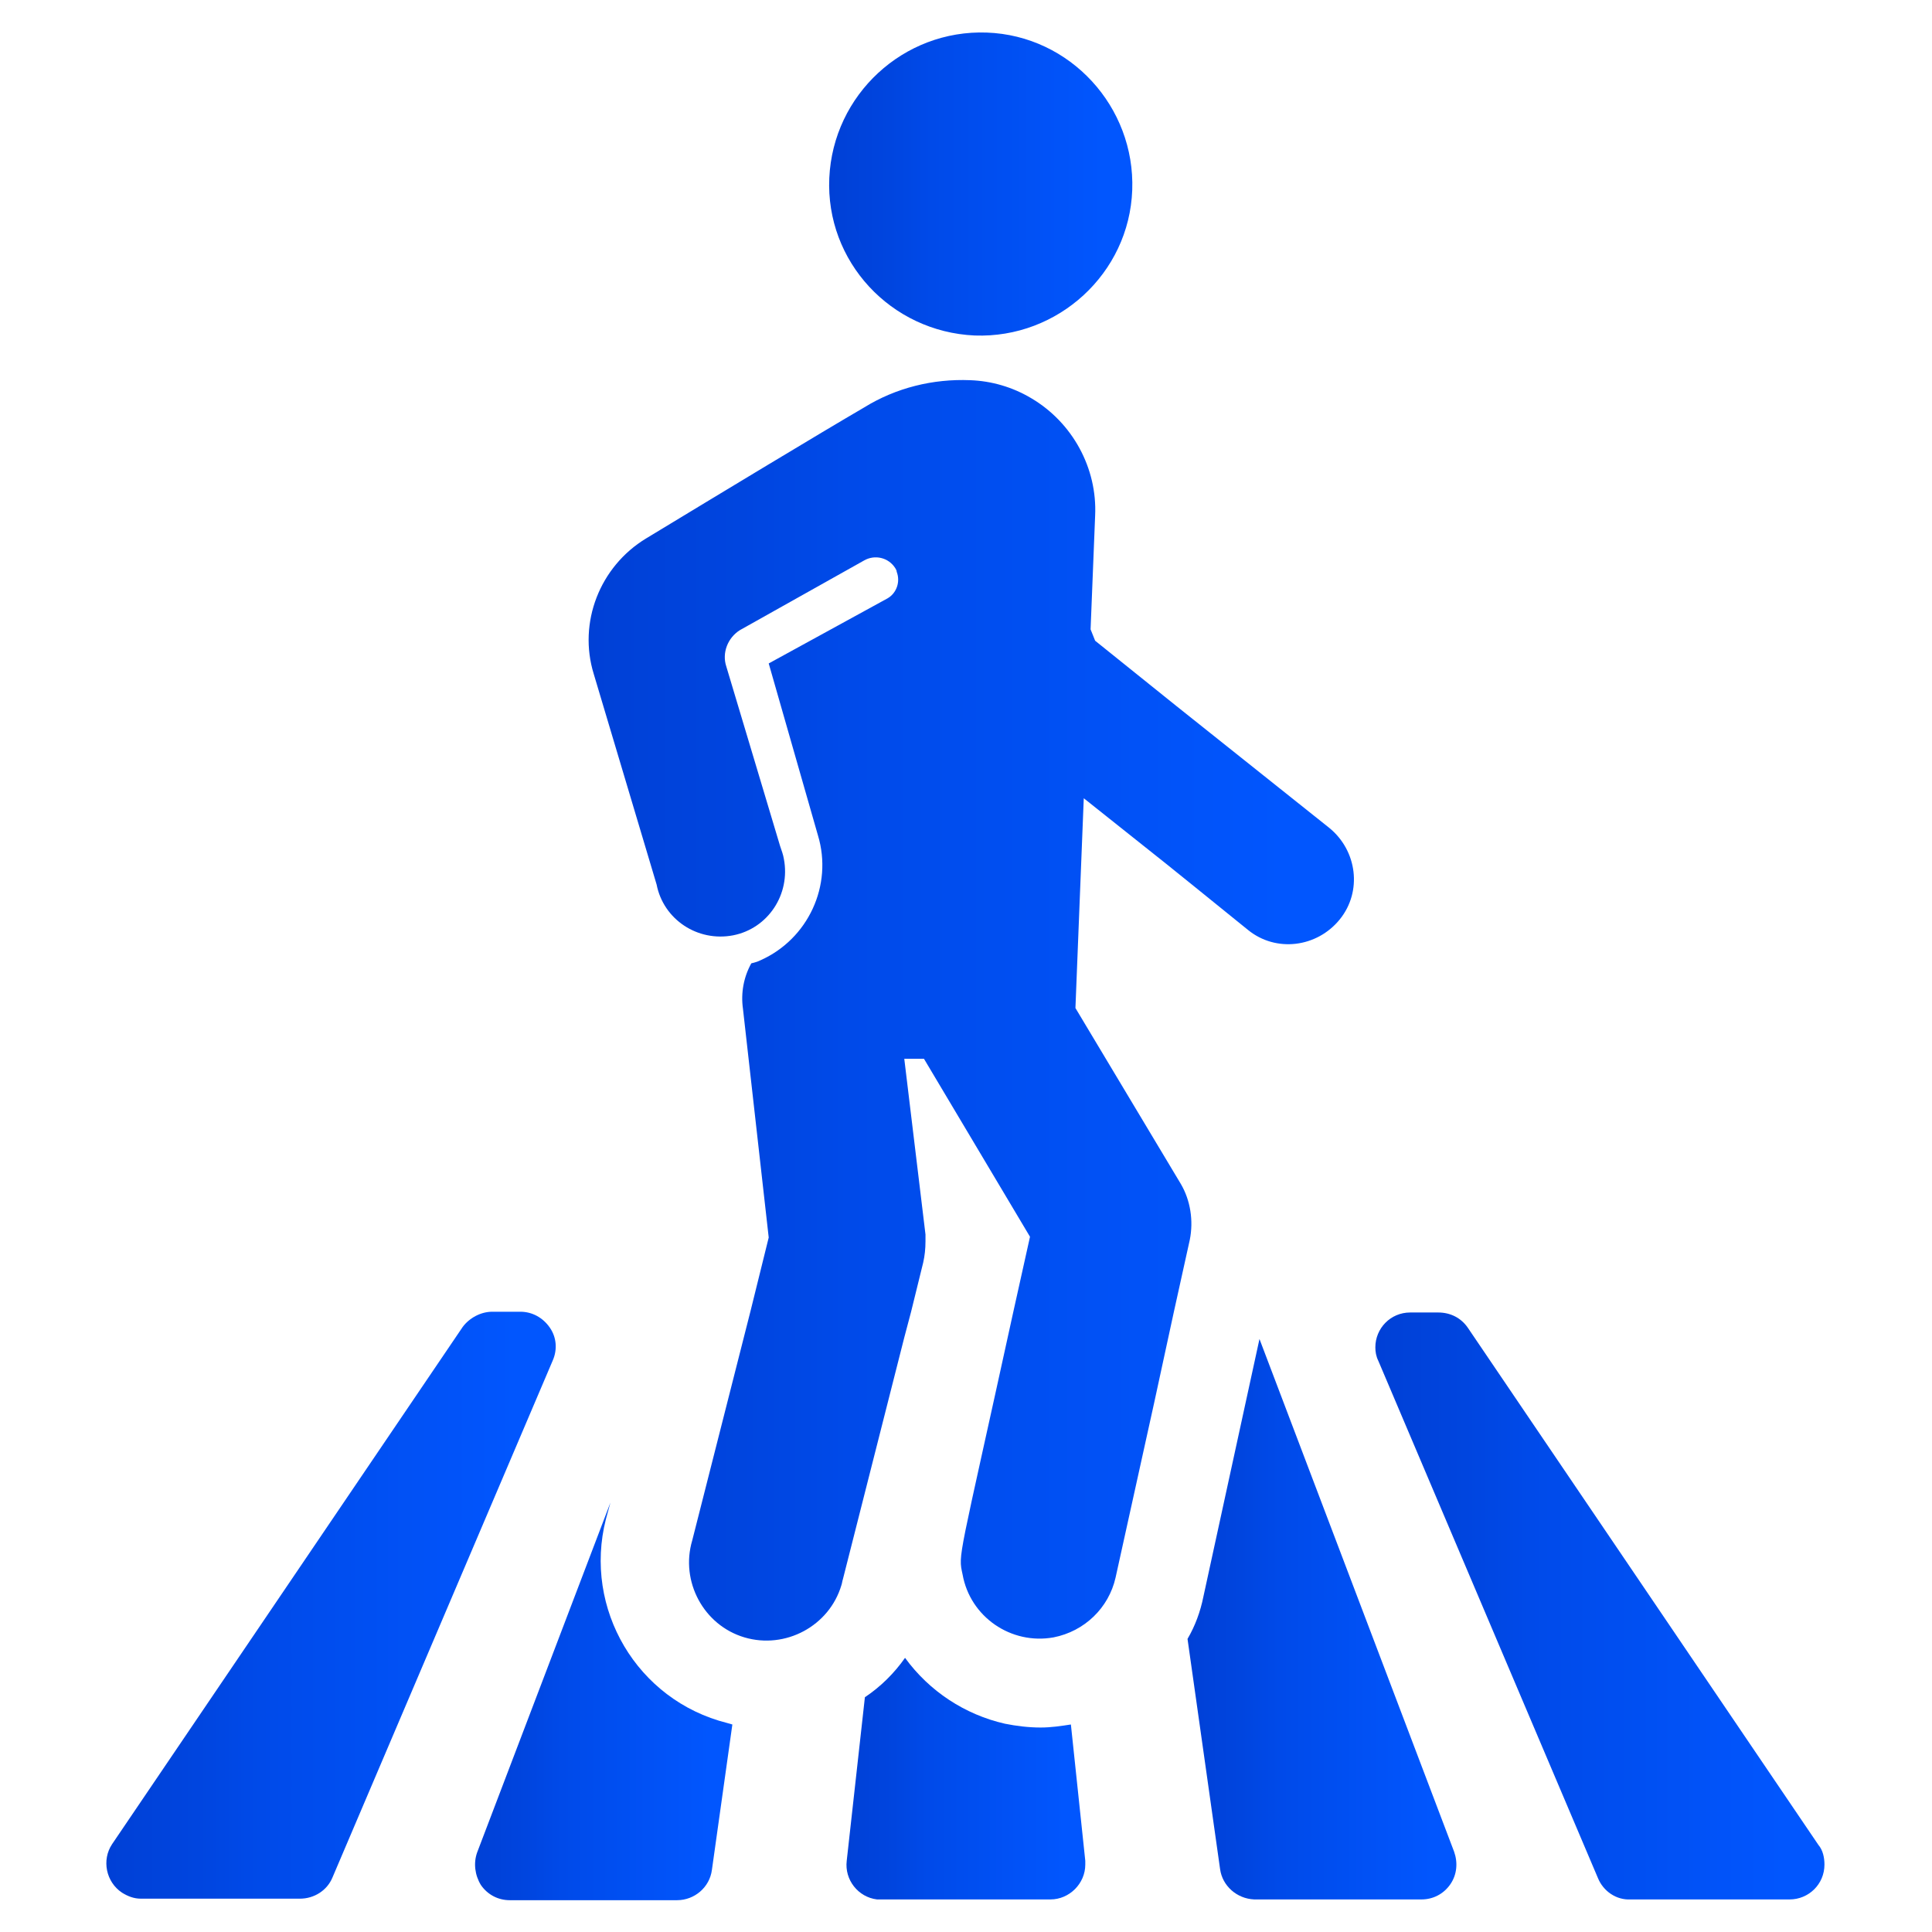
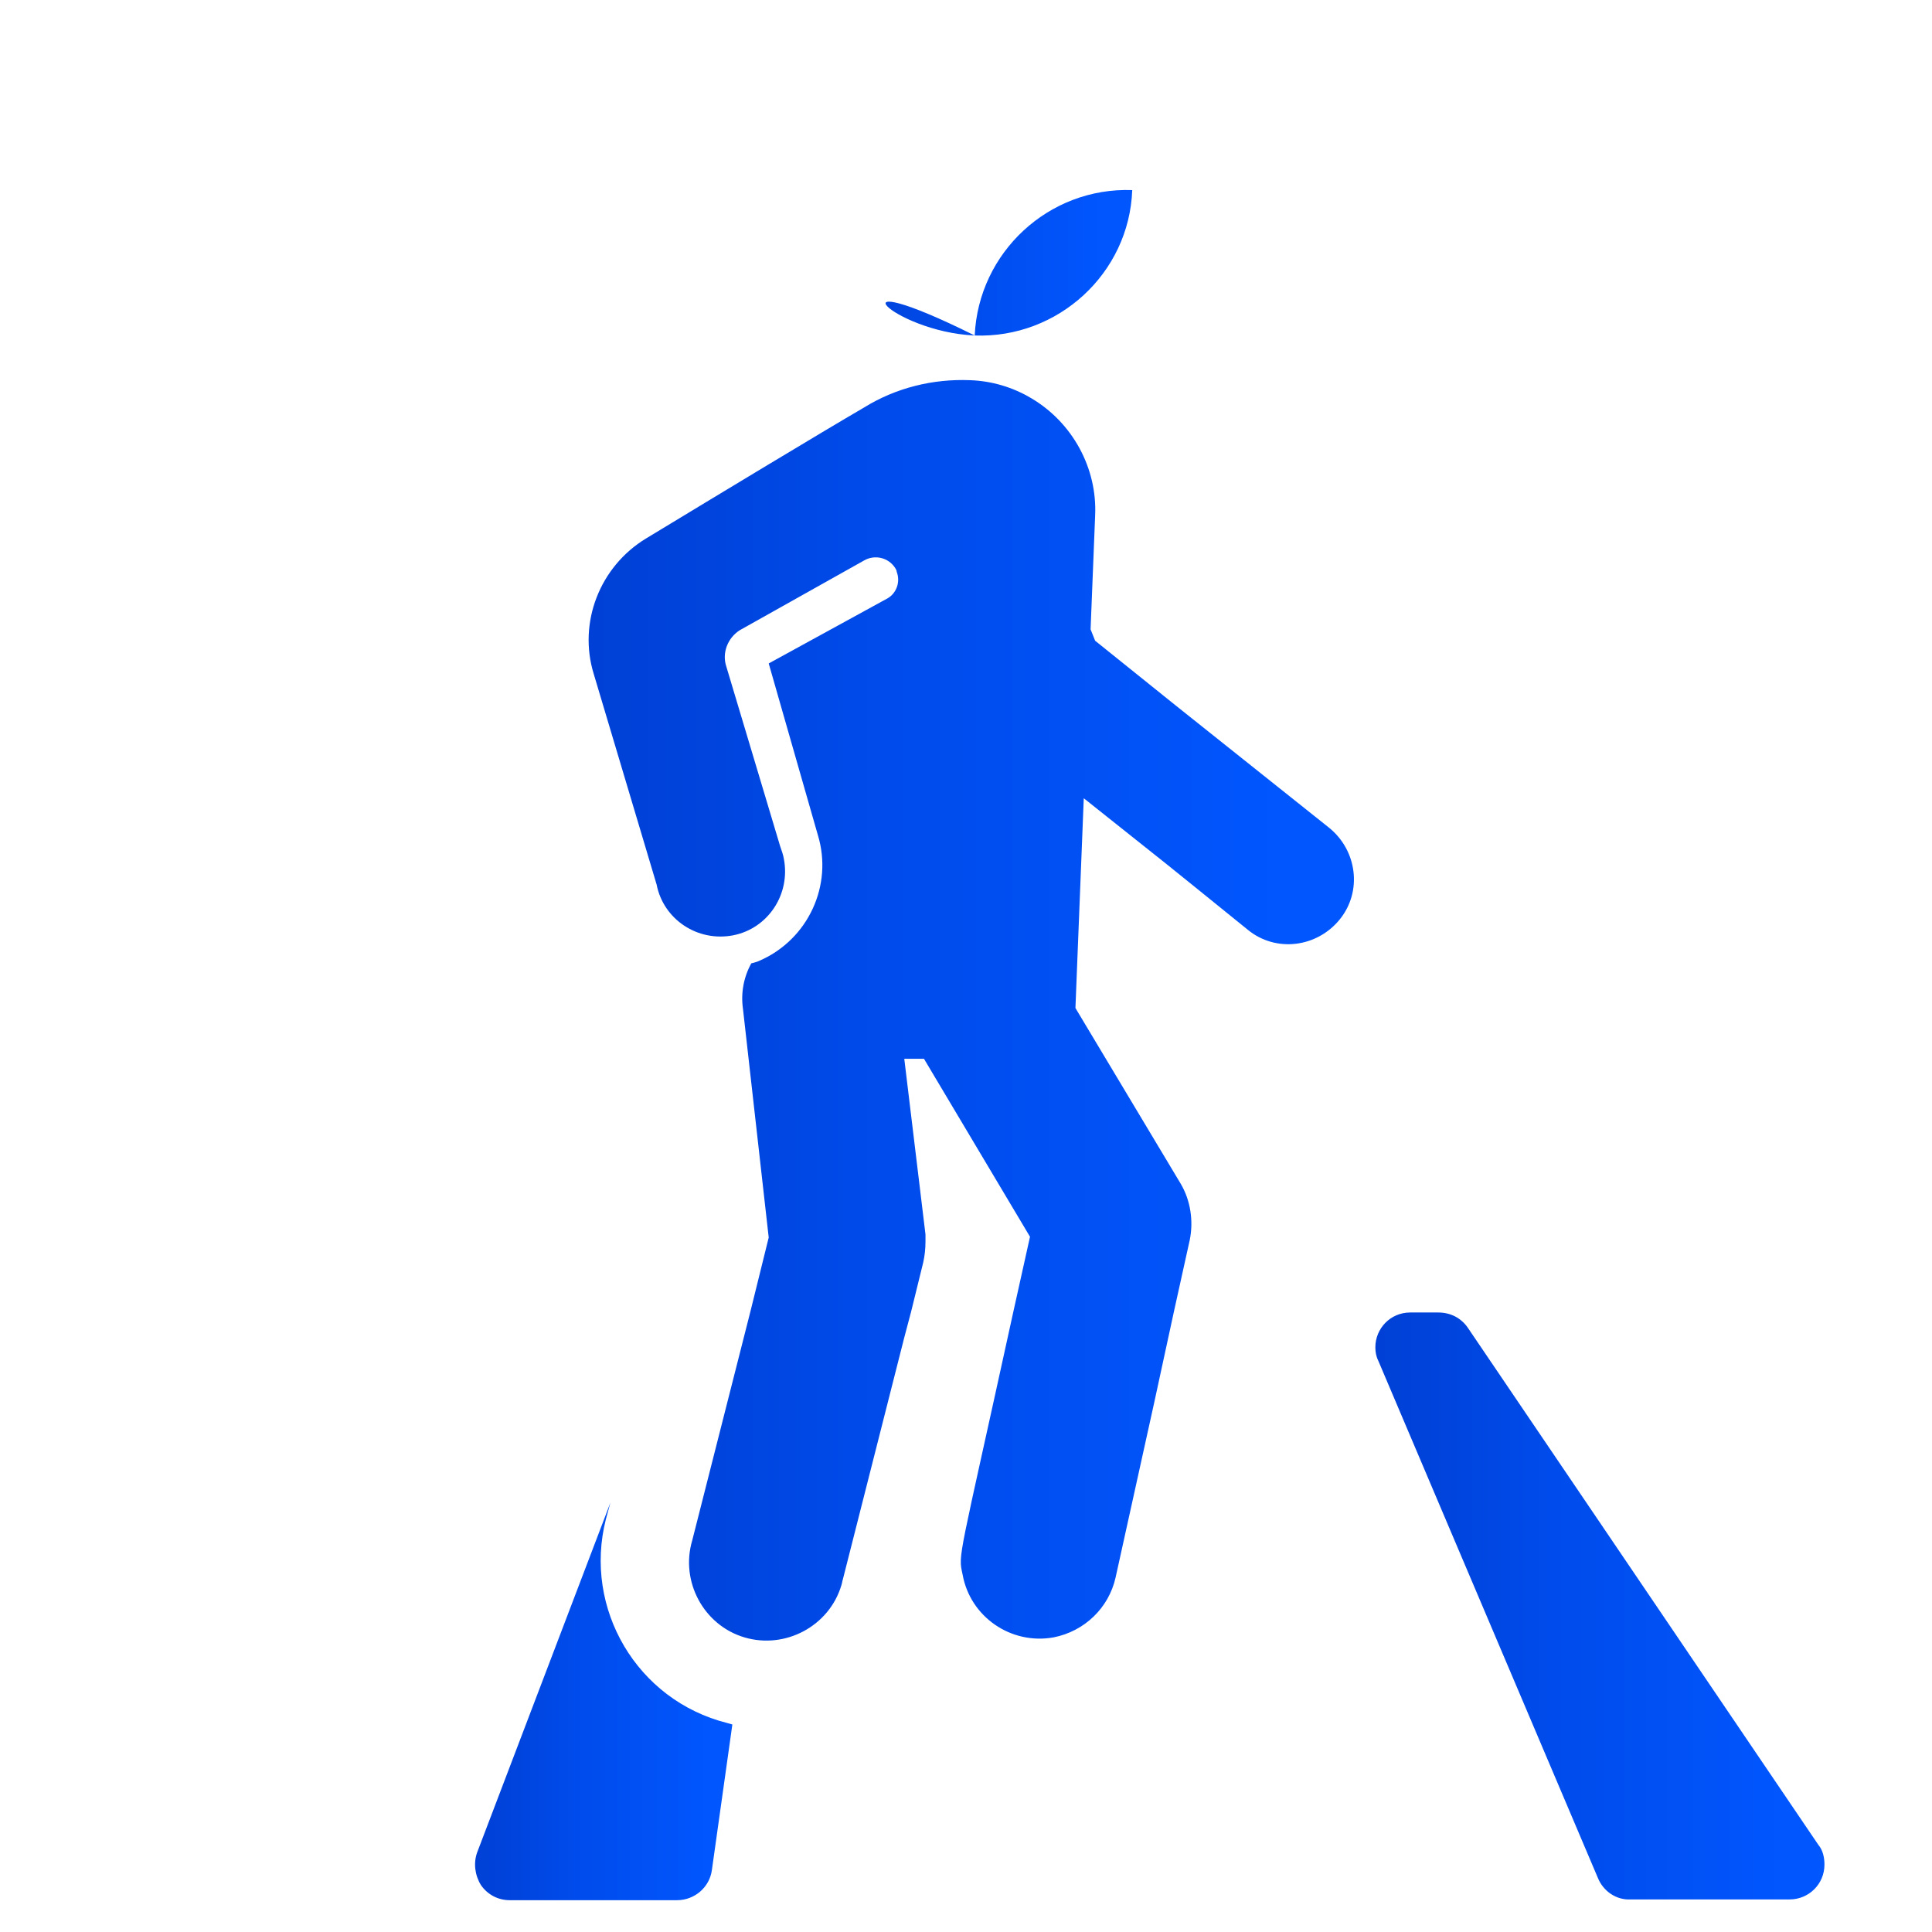
<svg xmlns="http://www.w3.org/2000/svg" version="1.1" id="Layer_1" x="0px" y="0px" viewBox="0 0 255.1 255.1" style="enable-background:new 0 0 255.1 255.1;" xml:space="preserve">
  <style type="text/css">
	.st0{fill:url(#SVGID_1_);}
	.st1{fill:url(#SVGID_2_);}
	.st2{fill:url(#SVGID_3_);}
	.st3{fill:url(#SVGID_4_);}
	.st4{fill:url(#SVGID_5_);}
	.st5{fill:url(#SVGID_6_);}
	.st6{fill:url(#SVGID_7_);}
</style>
  <g id="Layer_2_1_">
    <g id="Grid">
      <linearGradient id="SVGID_1_" gradientUnits="userSpaceOnUse" x1="14.173" y1="157.258" x2="73.374" y2="157.258" gradientTransform="matrix(1 0 0 -1 0 369.228)">
        <stop offset="0" style="stop-color:#0040D6" />
        <stop offset="0.2" style="stop-color:#0045DF" />
        <stop offset="0.34" style="stop-color:#004AE9" />
        <stop offset="0.91" style="stop-color:#0156FE" />
      </linearGradient>
-       <path class="st0" d="M72.6,175.3c-0.9-1.3-2.3-2.1-3.9-2.1h-3.7c-1.5,0-3,0.8-3.9,2l-46.3,68.3c-1.4,2.1-0.8,5,1.3,6.4    c0.8,0.5,1.6,0.8,2.5,0.8h21c1.9,0,3.6-1.1,4.3-2.8L73,179.6C73.6,178.2,73.5,176.6,72.6,175.3z" />
      <linearGradient id="SVGID_2_" gradientUnits="userSpaceOnUse" x1="62.672" y1="144.63" x2="96.697" y2="144.63" gradientTransform="matrix(1 0 0 -1 0 369.228)">
        <stop offset="0" style="stop-color:#0040D6" />
        <stop offset="0.2" style="stop-color:#0045DF" />
        <stop offset="0.34" style="stop-color:#004AE9" />
        <stop offset="0.91" style="stop-color:#0156FE" />
      </linearGradient>
      <path class="st1" d="M80,200.6l0.6-2.2L63,244.6c-0.5,1.4-0.3,3,0.5,4.3c0.9,1.3,2.3,2,3.8,2h22.1c2.3,0,4.3-1.7,4.6-4l2.7-19.2    l-0.7-0.2C84.1,224.5,77,212.4,80,200.6C80,200.6,80,200.6,80,200.6z" />
      <linearGradient id="SVGID_3_" gradientUnits="userSpaceOnUse" x1="111.667" y1="134.4" x2="143.422" y2="134.4" gradientTransform="matrix(1 0 0 -1 0 369.228)">
        <stop offset="0" style="stop-color:#0040D6" />
        <stop offset="0.2" style="stop-color:#0045DF" />
        <stop offset="0.34" style="stop-color:#004AE9" />
        <stop offset="0.91" style="stop-color:#0156FE" />
      </linearGradient>
-       <path class="st2" d="M141.4,227.7c-1.3,0.2-2.6,0.4-4,0.4c-1.6,0-3.2-0.2-4.7-0.5c-5.3-1.2-10-4.3-13.2-8.7    c-1.4,2-3.2,3.8-5.3,5.2l-2.4,21.6c-0.3,2.5,1.5,4.8,4,5.1c0.2,0,0.4,0,0.5,0h22.4c2.5,0,4.6-2.1,4.6-4.6c0-0.2,0-0.4,0-0.5    L141.4,227.7z" />
      <linearGradient id="SVGID_4_" gradientUnits="userSpaceOnUse" x1="181.719" y1="157.236" x2="240.945" y2="157.236" gradientTransform="matrix(1 0 0 -1 0 369.228)">
        <stop offset="0" style="stop-color:#0040D6" />
        <stop offset="0.2" style="stop-color:#0045DF" />
        <stop offset="0.34" style="stop-color:#004AE9" />
        <stop offset="0.91" style="stop-color:#0156FE" />
      </linearGradient>
      <path class="st3" d="M240.1,243.6l-46.3-68.3c-0.9-1.3-2.3-2-3.9-2h-3.7c-2.6,0-4.6,2.1-4.6,4.6c0,0.6,0.1,1.2,0.4,1.8L211,248    c0.7,1.7,2.4,2.9,4.3,2.8h21c2.5,0,4.6-2,4.6-4.6C240.9,245.3,240.7,244.3,240.1,243.6z" />
      <linearGradient id="SVGID_5_" gradientUnits="userSpaceOnUse" x1="156.8" y1="155.443" x2="192.41" y2="155.443" gradientTransform="matrix(1 0 0 -1 0 369.228)">
        <stop offset="0" style="stop-color:#0040D6" />
        <stop offset="0.2" style="stop-color:#0045DF" />
        <stop offset="0.34" style="stop-color:#004AE9" />
        <stop offset="0.91" style="stop-color:#0156FE" />
      </linearGradient>
-       <path class="st4" d="M166.3,176.8l-7.4,34c-0.4,2-1.1,3.9-2.1,5.6l4.3,30.4c0.3,2.2,2.2,3.9,4.5,4h22.1c1.5,0,2.9-0.7,3.8-2    c0.9-1.3,1-2.9,0.5-4.3L166.3,176.8z" />
      <linearGradient id="SVGID_6_" gradientUnits="userSpaceOnUse" x1="109.454" y1="344.971" x2="149.479" y2="344.971" gradientTransform="matrix(1 0 0 -1 0 369.228)">
        <stop offset="0" style="stop-color:#0040D6" />
        <stop offset="0.2" style="stop-color:#0045DF" />
        <stop offset="0.34" style="stop-color:#004AE9" />
        <stop offset="0.91" style="stop-color:#0156FE" />
      </linearGradient>
-       <path class="st5" d="M128.7,44.3c11,0.4,20.4-8.2,20.8-19.2s-8.2-20.4-19.2-20.8c-11-0.4-20.3,8.2-20.8,19.2    C109,34.5,117.6,43.8,128.7,44.3C128.7,44.3,128.7,44.3,128.7,44.3z" />
+       <path class="st5" d="M128.7,44.3c11,0.4,20.4-8.2,20.8-19.2c-11-0.4-20.3,8.2-20.8,19.2    C109,34.5,117.6,43.8,128.7,44.3C128.7,44.3,128.7,44.3,128.7,44.3z" />
      <linearGradient id="SVGID_7_" gradientUnits="userSpaceOnUse" x1="77.716" y1="235.797" x2="178.762" y2="235.797" gradientTransform="matrix(1 0 0 -1 0 369.228)">
        <stop offset="0" style="stop-color:#0040D6" />
        <stop offset="0.2" style="stop-color:#0045DF" />
        <stop offset="0.34" style="stop-color:#004AE9" />
        <stop offset="0.91" style="stop-color:#0156FE" />
      </linearGradient>
      <path class="st6" d="M155.9,156.3L142,133.1c0.2-5.3,0.9-22.4,1.1-27.7c13.7,10.9,8.1,6.4,21.7,17.4c3.7,3,9.1,2.3,12.1-1.4    c3-3.7,2.3-9.1-1.4-12.1l-20.2-16.1l-10.7-8.6l-0.6-1.5l0.6-15c0.3-6.3-3-12.3-8.4-15.5c-2.5-1.5-5.3-2.3-8.1-2.4l0,0    c-4.9-0.2-9.8,1-14,3.6c-6,3.5-18.4,11-28.8,17.3c-6.1,3.7-9,11.1-6.9,17.9l8.3,27.8c0.9,4.6,5.4,7.6,10.1,6.7    c4.6-0.9,7.6-5.4,6.7-10.1c-0.1-0.6-0.3-1.1-0.5-1.7l-7.1-23.7c-0.6-1.8,0.2-3.8,1.8-4.8l16.4-9.2c1.4-0.8,3.2-0.4,4.1,1    c0.1,0.2,0.2,0.3,0.2,0.5c0.5,1.3,0,2.8-1.2,3.5l-15.7,8.6l6.5,22.7c2,6.6-1.3,13.7-7.6,16.5c-0.4,0.2-0.8,0.3-1.2,0.4    c-1,1.8-1.4,3.9-1.1,6l3.4,30.2l-2.4,9.7l-7.7,30.3c-1.6,5.4,1.5,11.2,6.9,12.8c5.4,1.6,11.2-1.5,12.8-6.9    c0.1-0.3,0.1-0.5,0.2-0.8l8.1-31.9l0.9-3.4l1.6-6.5c0.2-0.9,0.3-1.8,0.3-2.8c0-0.3,0-0.6,0-0.9l-2.8-23.2h2.6l0,0l14,23.5    l-2.2,9.9c-7.3,33.4-7.3,31.9-6.7,34.7c1,5.6,6.4,9.3,12,8.3c4.1-0.8,7.3-3.9,8.2-7.9l5.1-23.1l2.6-12l2.1-9.5    C157.6,161.2,157.2,158.5,155.9,156.3z" />
    </g>
  </g>
</svg>